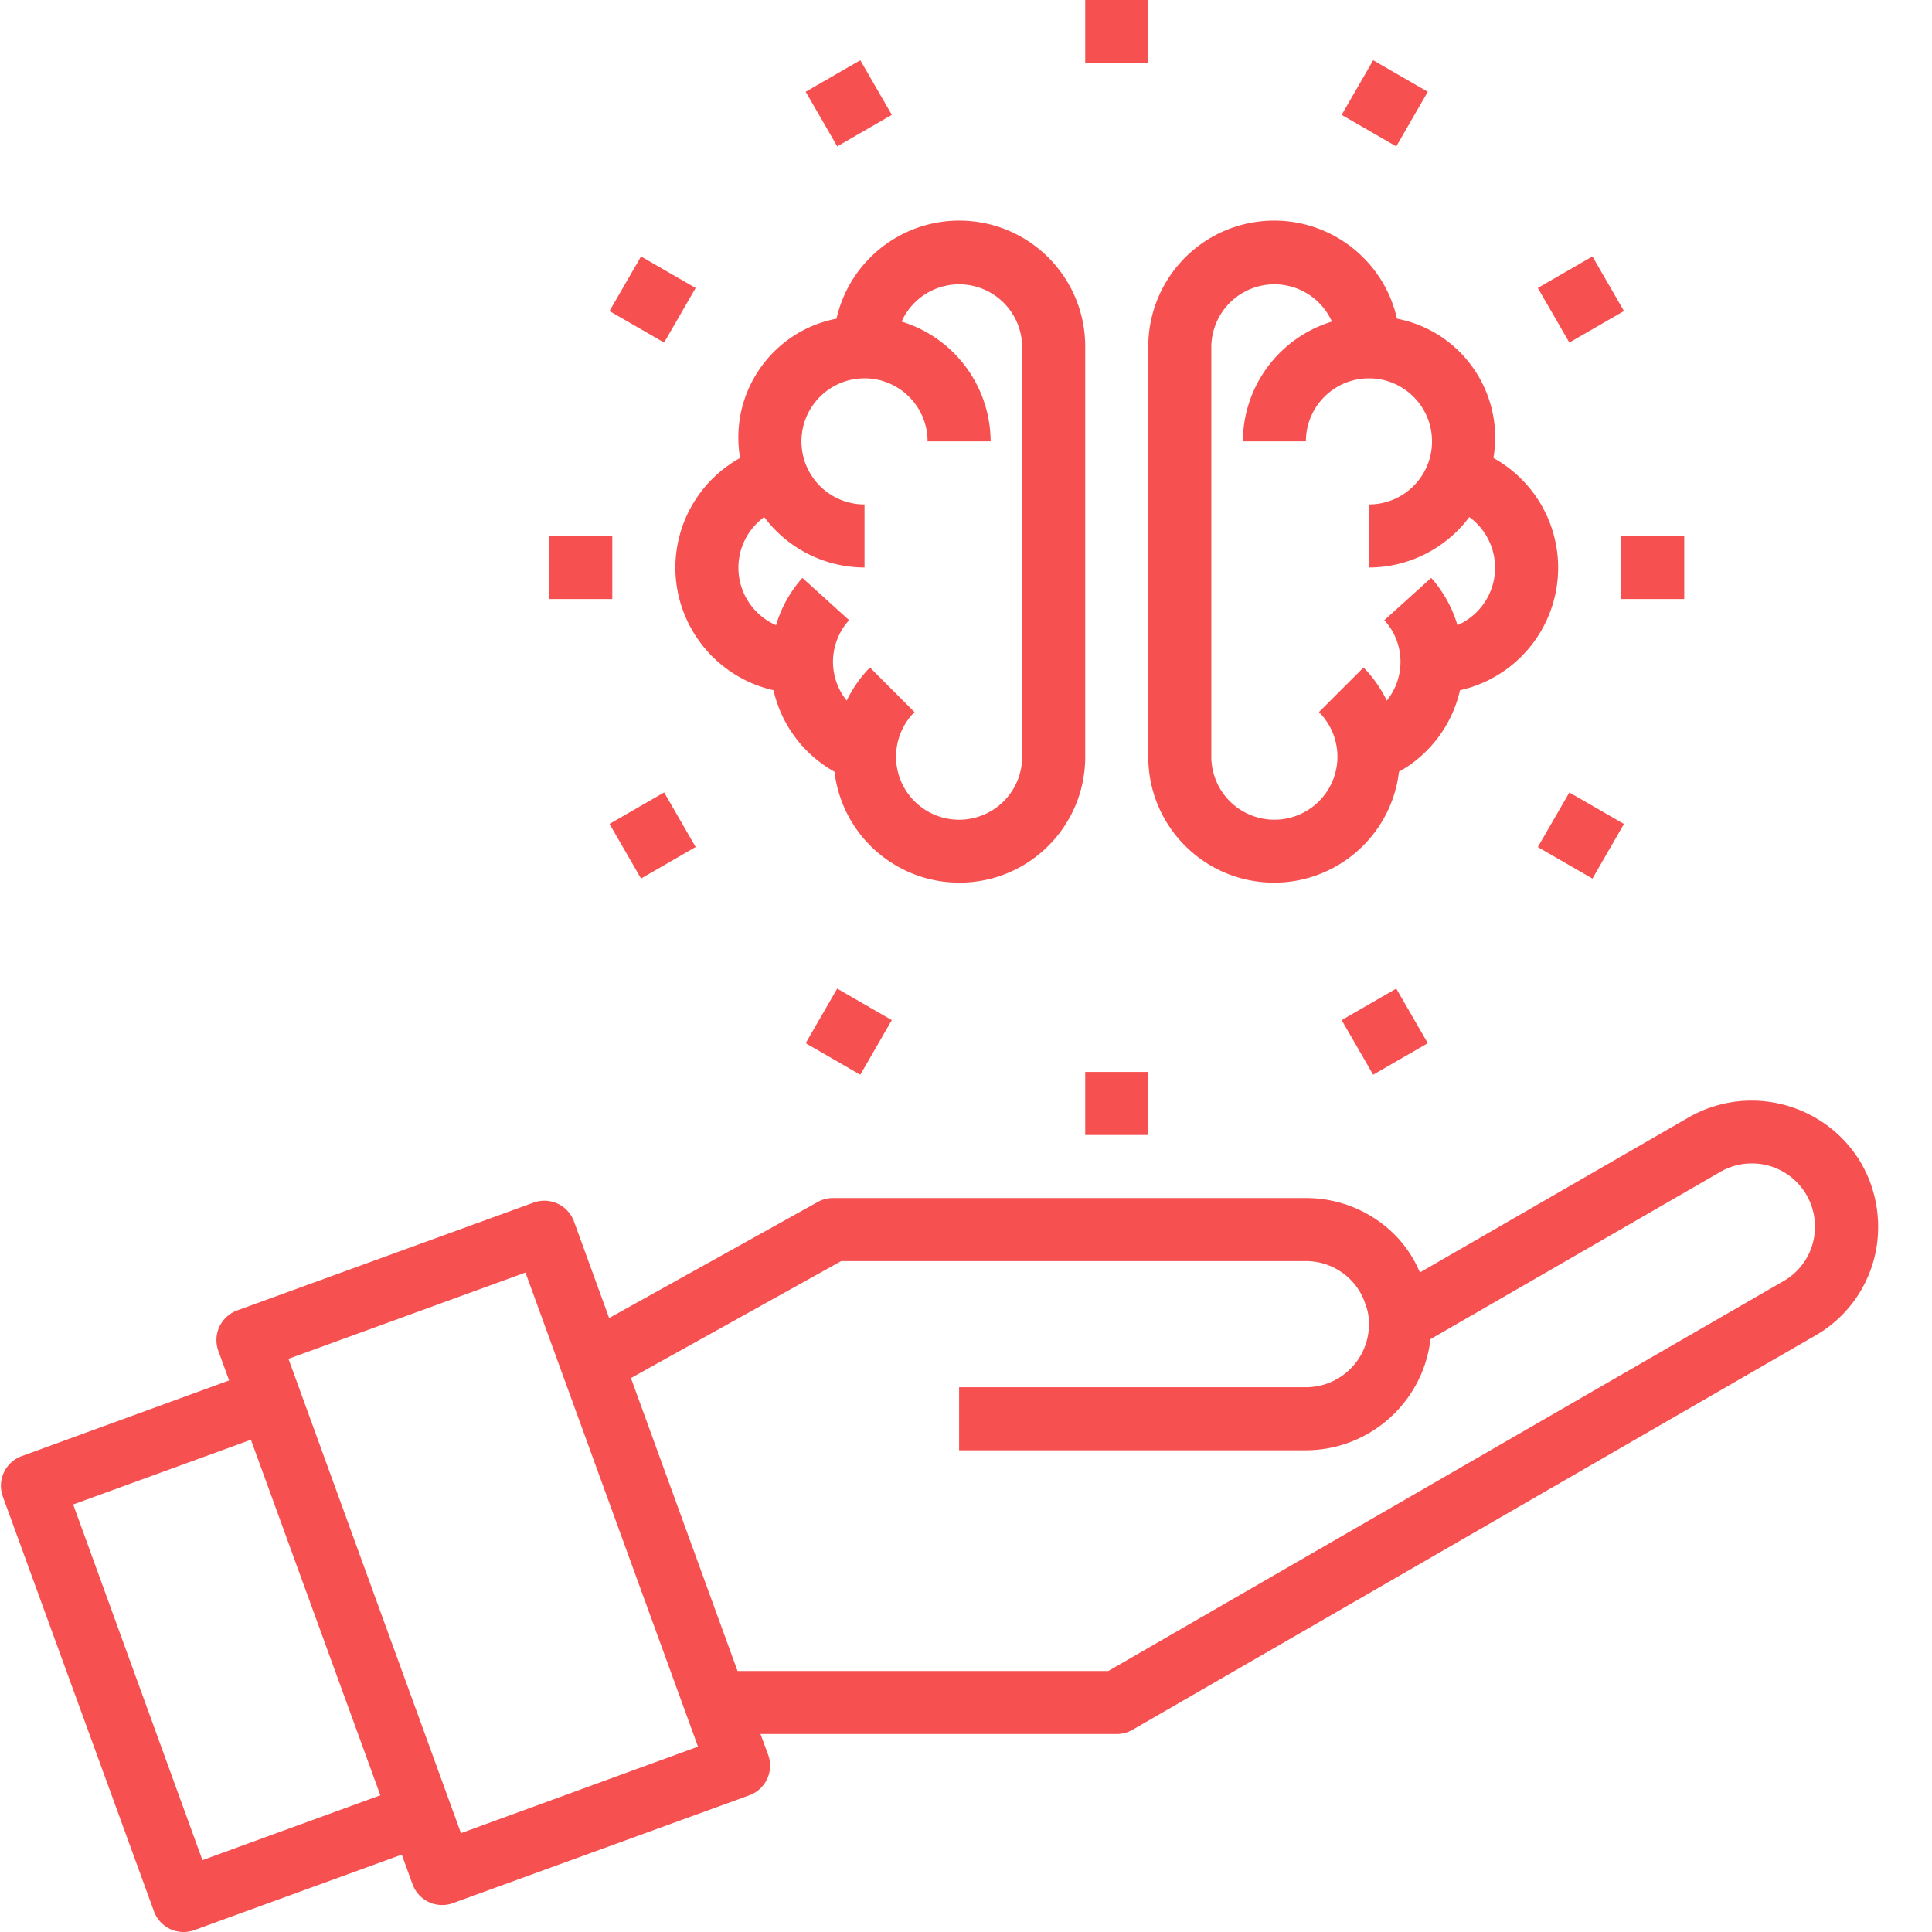
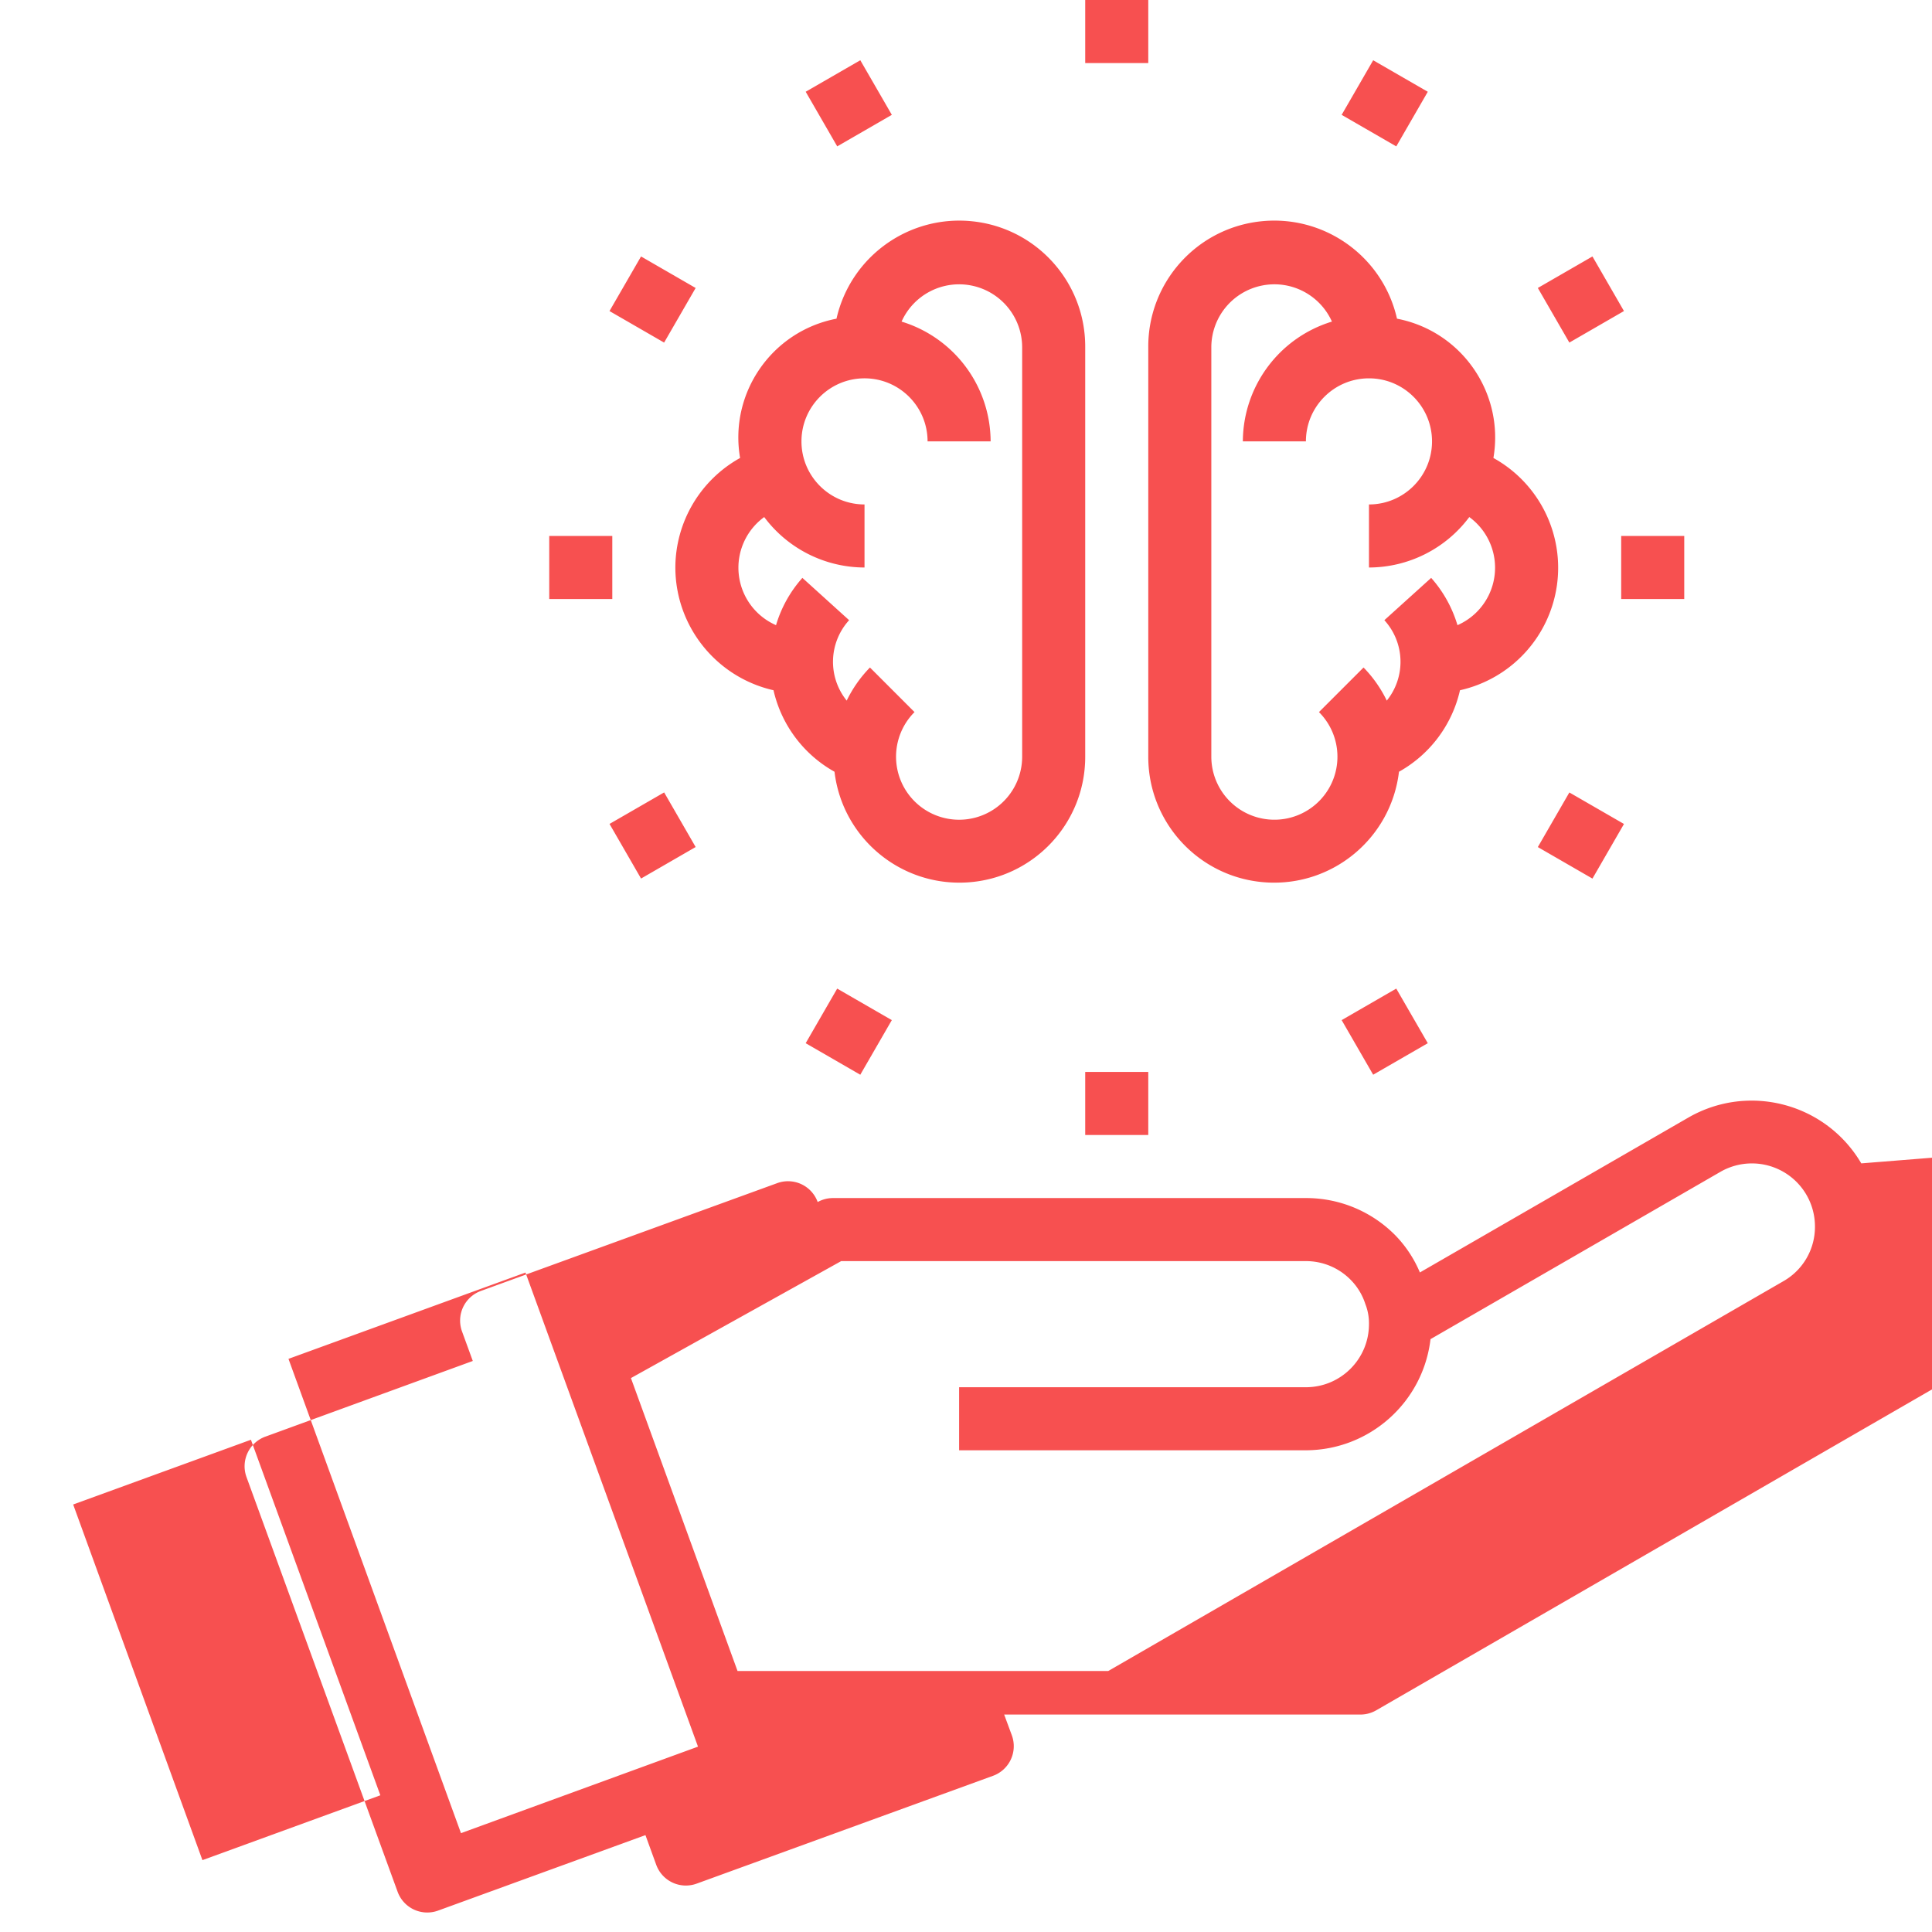
<svg xmlns="http://www.w3.org/2000/svg" version="1.1" width="512" height="512" x="0" y="0" viewBox="0 0 490 490.233" style="enable-background:new 0 0 512 512" xml:space="preserve" class="">
  <g>
-     <path d="M472.172 295.2c-8.922-15.2-28.399-20.419-43.723-11.712l-68.277 39.39a30.349 30.349 0 0 0-6.305-9.495A31.767 31.767 0 0 0 331.25 304h-120c-1.36 0-2.7.348-3.887 1.008l-52.914 29.441-8.918-24.496a8 8 0 0 0-10.25-4.8l-75.199 27.359a8.022 8.022 0 0 0-4.527 4.133 8.026 8.026 0 0 0-.274 6.125l2.739 7.511-52.625 19.2a8 8 0 0 0-4.801 10.246l38.343 105.226a8.022 8.022 0 0 0 4.133 4.527 8.026 8.026 0 0 0 6.125.274l52.633-19.16 2.734 7.52a7.998 7.998 0 0 0 10.25 4.796l75.2-27.36a8 8 0 0 0 4.8-10.245l-1.96-5.305h90.398a8.02 8.02 0 0 0 4-1.07l173.2-100a31.676 31.676 0 0 0 16-27.73 32.262 32.262 0 0 0-4.278-16zM51.25 472l-32.8-90.246 45.105-16.426 32.84 90.215zm65.602-6.848-43.77-120.351 60.137-21.899L176.996 443.2zM452.449 325.07 281.105 424h-94.078l-27.047-74.32L213.324 320H331.25a15.88 15.88 0 0 1 11.297 4.688 15.387 15.387 0 0 1 3.777 6.183c.645 1.633.957 3.375.926 5.129 0 8.836-7.164 16-16 16h-88v16h88c16.156-.05 29.727-12.156 31.617-28.2l73.551-42.448a15.996 15.996 0 0 1 15.996 0c4.95 2.855 8 8.132 8.004 13.847.047 5.723-3 11.028-7.969 13.871zM171.25 144c.027 14.918 10.36 27.836 24.906 31.145a31.749 31.749 0 0 0 15.48 20.68c1.997 16.784 16.735 29.1 33.61 28.085 16.875-1.012 30.031-15.008 30.004-31.91V88c.035-16.281-12.18-29.988-28.36-31.816s-31.148 8.8-34.75 24.68c-16.413 3.163-27.285 18.87-24.464 35.343A31.904 31.904 0 0 0 171.25 144zm22.547-12.8A31.84 31.84 0 0 0 219.25 144v-16c-8.836 0-16-7.164-16-16s7.164-16 16-16 16 7.164 16 16h16a31.922 31.922 0 0 0-22.598-30.398 15.993 15.993 0 0 1 17.875-9.118A15.997 15.997 0 0 1 259.25 88v104a15.994 15.994 0 0 1-11.855 15.457 16.004 16.004 0 0 1-18-7.453 16.003 16.003 0 0 1 2.542-19.316l-11.308-11.313a31.745 31.745 0 0 0-5.899 8.402 15.684 15.684 0 0 1 .61-20.41l-11.856-10.734a31.418 31.418 0 0 0-6.687 12 15.908 15.908 0 0 1-9.45-12.848 15.9 15.9 0 0 1 6.45-14.586zM291.25 192c-.023 16.902 13.133 30.898 30.004 31.91 16.875 1.016 31.613-11.3 33.613-28.086a31.74 31.74 0 0 0 15.48-20.68 31.847 31.847 0 0 0 24.583-26.542 31.847 31.847 0 0 0-16.102-32.395c2.817-16.473-8.055-32.18-24.465-35.344-3.601-15.879-18.57-26.508-34.75-24.68C303.433 58.013 291.22 71.72 291.25 88zm16-104a16 16 0 0 1 12.727-15.516c7.359-1.543 14.796 2.254 17.875 9.118-13.38 4.085-22.543 16.406-22.602 30.398h16c0-8.836 7.164-16 16-16s16 7.164 16 16-7.164 16-16 16v16a31.835 31.835 0 0 0 25.457-12.8 15.906 15.906 0 0 1-3 27.433 31.679 31.679 0 0 0-6.672-12l-11.879 10.734a15.666 15.666 0 0 1 .614 20.41 31.822 31.822 0 0 0-5.895-8.402l-11.313 11.313a16.003 16.003 0 0 1 2.547 19.316A16.004 16.004 0 0 1 307.25 192zM275.25 0h16v16h-16zM204.324 23.281l13.856-7.996 8 13.856-13.856 8zM154.54 78.93l8.003-13.856 13.855 8-8 13.856zM139.25 136h16v16h-16zM154.547 209.066l13.86-7.996 7.995 13.856-13.855 8zM204.32 264.707l7.996-13.855 13.86 8-8 13.855zM275.25 272h16v16h-16zM340.32 258.848l13.856-8 8 13.859-13.86 7.996zM390.098 214.938l8-13.856 13.859 7.996-8 13.86zM411.25 136h16v16h-16zM390.098 73.07l13.859-8 7.996 13.856-13.855 8zM340.32 29.145l8-13.856 13.856 7.996-7.996 13.86zm0 0" fill="#f75050" opacity="1" data-original="#000000" class="" />
+     <path d="M472.172 295.2c-8.922-15.2-28.399-20.419-43.723-11.712l-68.277 39.39a30.349 30.349 0 0 0-6.305-9.495A31.767 31.767 0 0 0 331.25 304h-120c-1.36 0-2.7.348-3.887 1.008a8 8 0 0 0-10.25-4.8l-75.199 27.359a8.022 8.022 0 0 0-4.527 4.133 8.026 8.026 0 0 0-.274 6.125l2.739 7.511-52.625 19.2a8 8 0 0 0-4.801 10.246l38.343 105.226a8.022 8.022 0 0 0 4.133 4.527 8.026 8.026 0 0 0 6.125.274l52.633-19.16 2.734 7.52a7.998 7.998 0 0 0 10.25 4.796l75.2-27.36a8 8 0 0 0 4.8-10.245l-1.96-5.305h90.398a8.02 8.02 0 0 0 4-1.07l173.2-100a31.676 31.676 0 0 0 16-27.73 32.262 32.262 0 0 0-4.278-16zM51.25 472l-32.8-90.246 45.105-16.426 32.84 90.215zm65.602-6.848-43.77-120.351 60.137-21.899L176.996 443.2zM452.449 325.07 281.105 424h-94.078l-27.047-74.32L213.324 320H331.25a15.88 15.88 0 0 1 11.297 4.688 15.387 15.387 0 0 1 3.777 6.183c.645 1.633.957 3.375.926 5.129 0 8.836-7.164 16-16 16h-88v16h88c16.156-.05 29.727-12.156 31.617-28.2l73.551-42.448a15.996 15.996 0 0 1 15.996 0c4.95 2.855 8 8.132 8.004 13.847.047 5.723-3 11.028-7.969 13.871zM171.25 144c.027 14.918 10.36 27.836 24.906 31.145a31.749 31.749 0 0 0 15.48 20.68c1.997 16.784 16.735 29.1 33.61 28.085 16.875-1.012 30.031-15.008 30.004-31.91V88c.035-16.281-12.18-29.988-28.36-31.816s-31.148 8.8-34.75 24.68c-16.413 3.163-27.285 18.87-24.464 35.343A31.904 31.904 0 0 0 171.25 144zm22.547-12.8A31.84 31.84 0 0 0 219.25 144v-16c-8.836 0-16-7.164-16-16s7.164-16 16-16 16 7.164 16 16h16a31.922 31.922 0 0 0-22.598-30.398 15.993 15.993 0 0 1 17.875-9.118A15.997 15.997 0 0 1 259.25 88v104a15.994 15.994 0 0 1-11.855 15.457 16.004 16.004 0 0 1-18-7.453 16.003 16.003 0 0 1 2.542-19.316l-11.308-11.313a31.745 31.745 0 0 0-5.899 8.402 15.684 15.684 0 0 1 .61-20.41l-11.856-10.734a31.418 31.418 0 0 0-6.687 12 15.908 15.908 0 0 1-9.45-12.848 15.9 15.9 0 0 1 6.45-14.586zM291.25 192c-.023 16.902 13.133 30.898 30.004 31.91 16.875 1.016 31.613-11.3 33.613-28.086a31.74 31.74 0 0 0 15.48-20.68 31.847 31.847 0 0 0 24.583-26.542 31.847 31.847 0 0 0-16.102-32.395c2.817-16.473-8.055-32.18-24.465-35.344-3.601-15.879-18.57-26.508-34.75-24.68C303.433 58.013 291.22 71.72 291.25 88zm16-104a16 16 0 0 1 12.727-15.516c7.359-1.543 14.796 2.254 17.875 9.118-13.38 4.085-22.543 16.406-22.602 30.398h16c0-8.836 7.164-16 16-16s16 7.164 16 16-7.164 16-16 16v16a31.835 31.835 0 0 0 25.457-12.8 15.906 15.906 0 0 1-3 27.433 31.679 31.679 0 0 0-6.672-12l-11.879 10.734a15.666 15.666 0 0 1 .614 20.41 31.822 31.822 0 0 0-5.895-8.402l-11.313 11.313a16.003 16.003 0 0 1 2.547 19.316A16.004 16.004 0 0 1 307.25 192zM275.25 0h16v16h-16zM204.324 23.281l13.856-7.996 8 13.856-13.856 8zM154.54 78.93l8.003-13.856 13.855 8-8 13.856zM139.25 136h16v16h-16zM154.547 209.066l13.86-7.996 7.995 13.856-13.855 8zM204.32 264.707l7.996-13.855 13.86 8-8 13.855zM275.25 272h16v16h-16zM340.32 258.848l13.856-8 8 13.859-13.86 7.996zM390.098 214.938l8-13.856 13.859 7.996-8 13.86zM411.25 136h16v16h-16zM390.098 73.07l13.859-8 7.996 13.856-13.855 8zM340.32 29.145l8-13.856 13.856 7.996-7.996 13.86zm0 0" fill="#f75050" opacity="1" data-original="#000000" class="" />
  </g>
</svg>